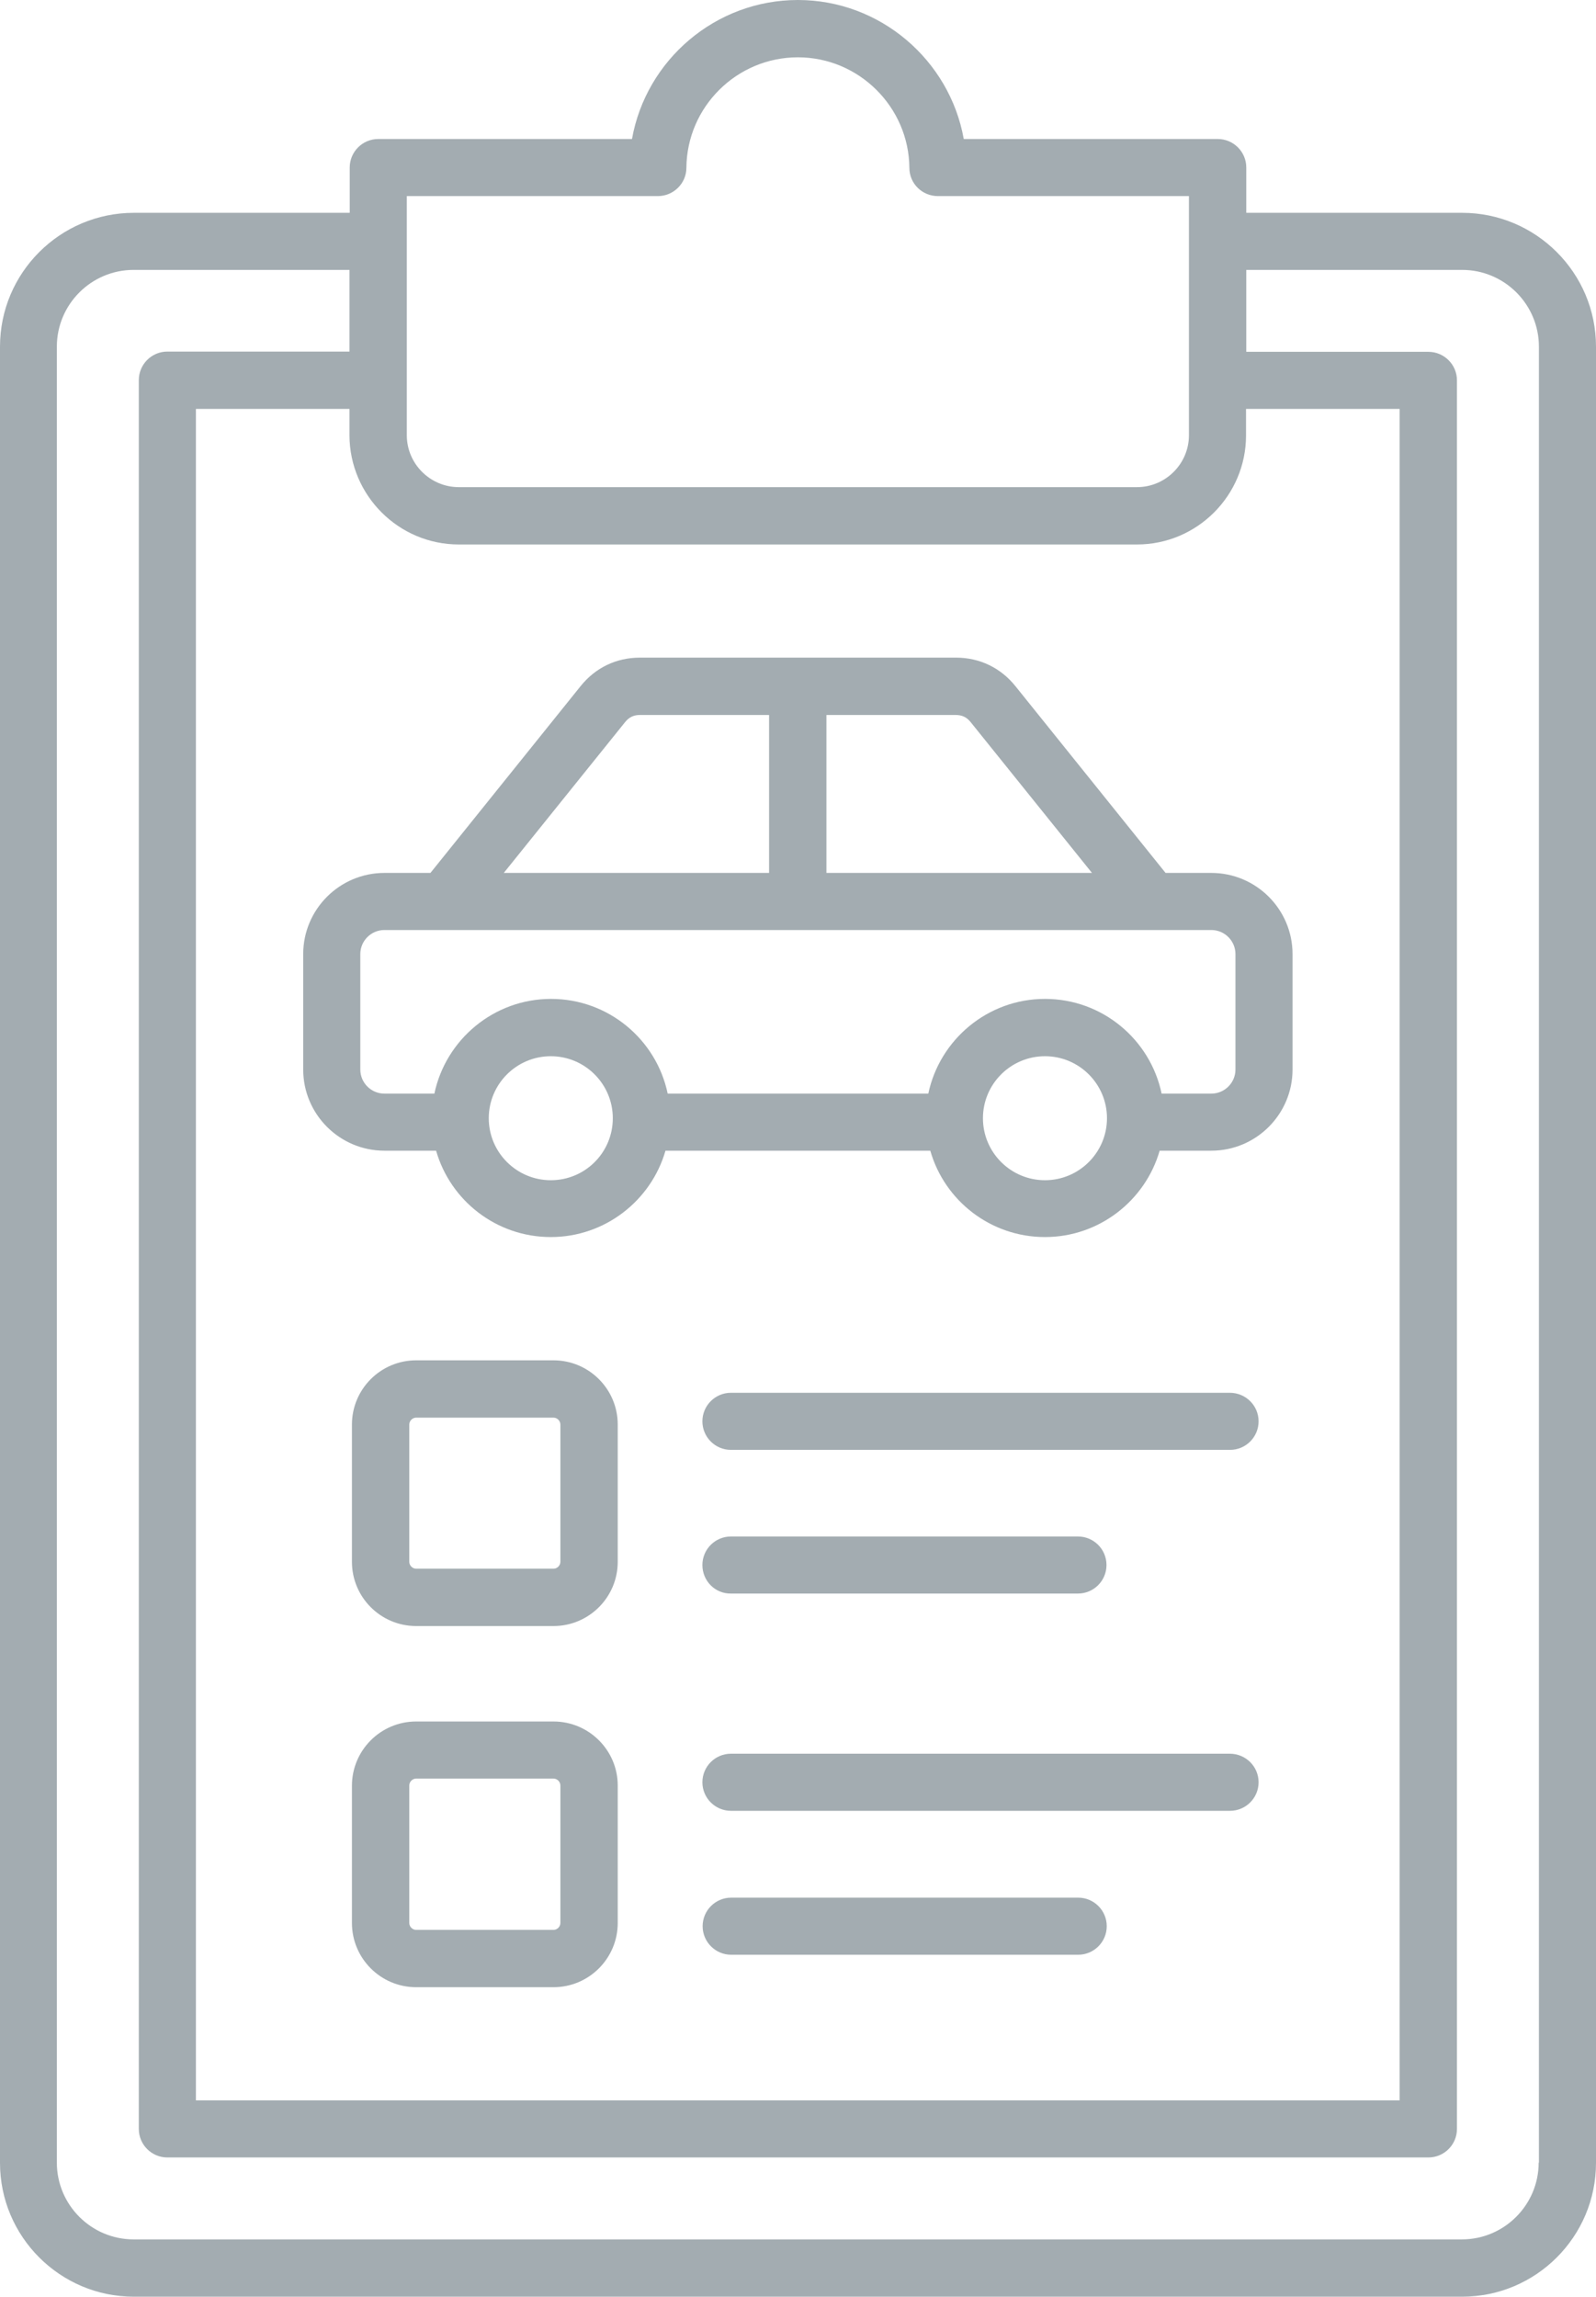
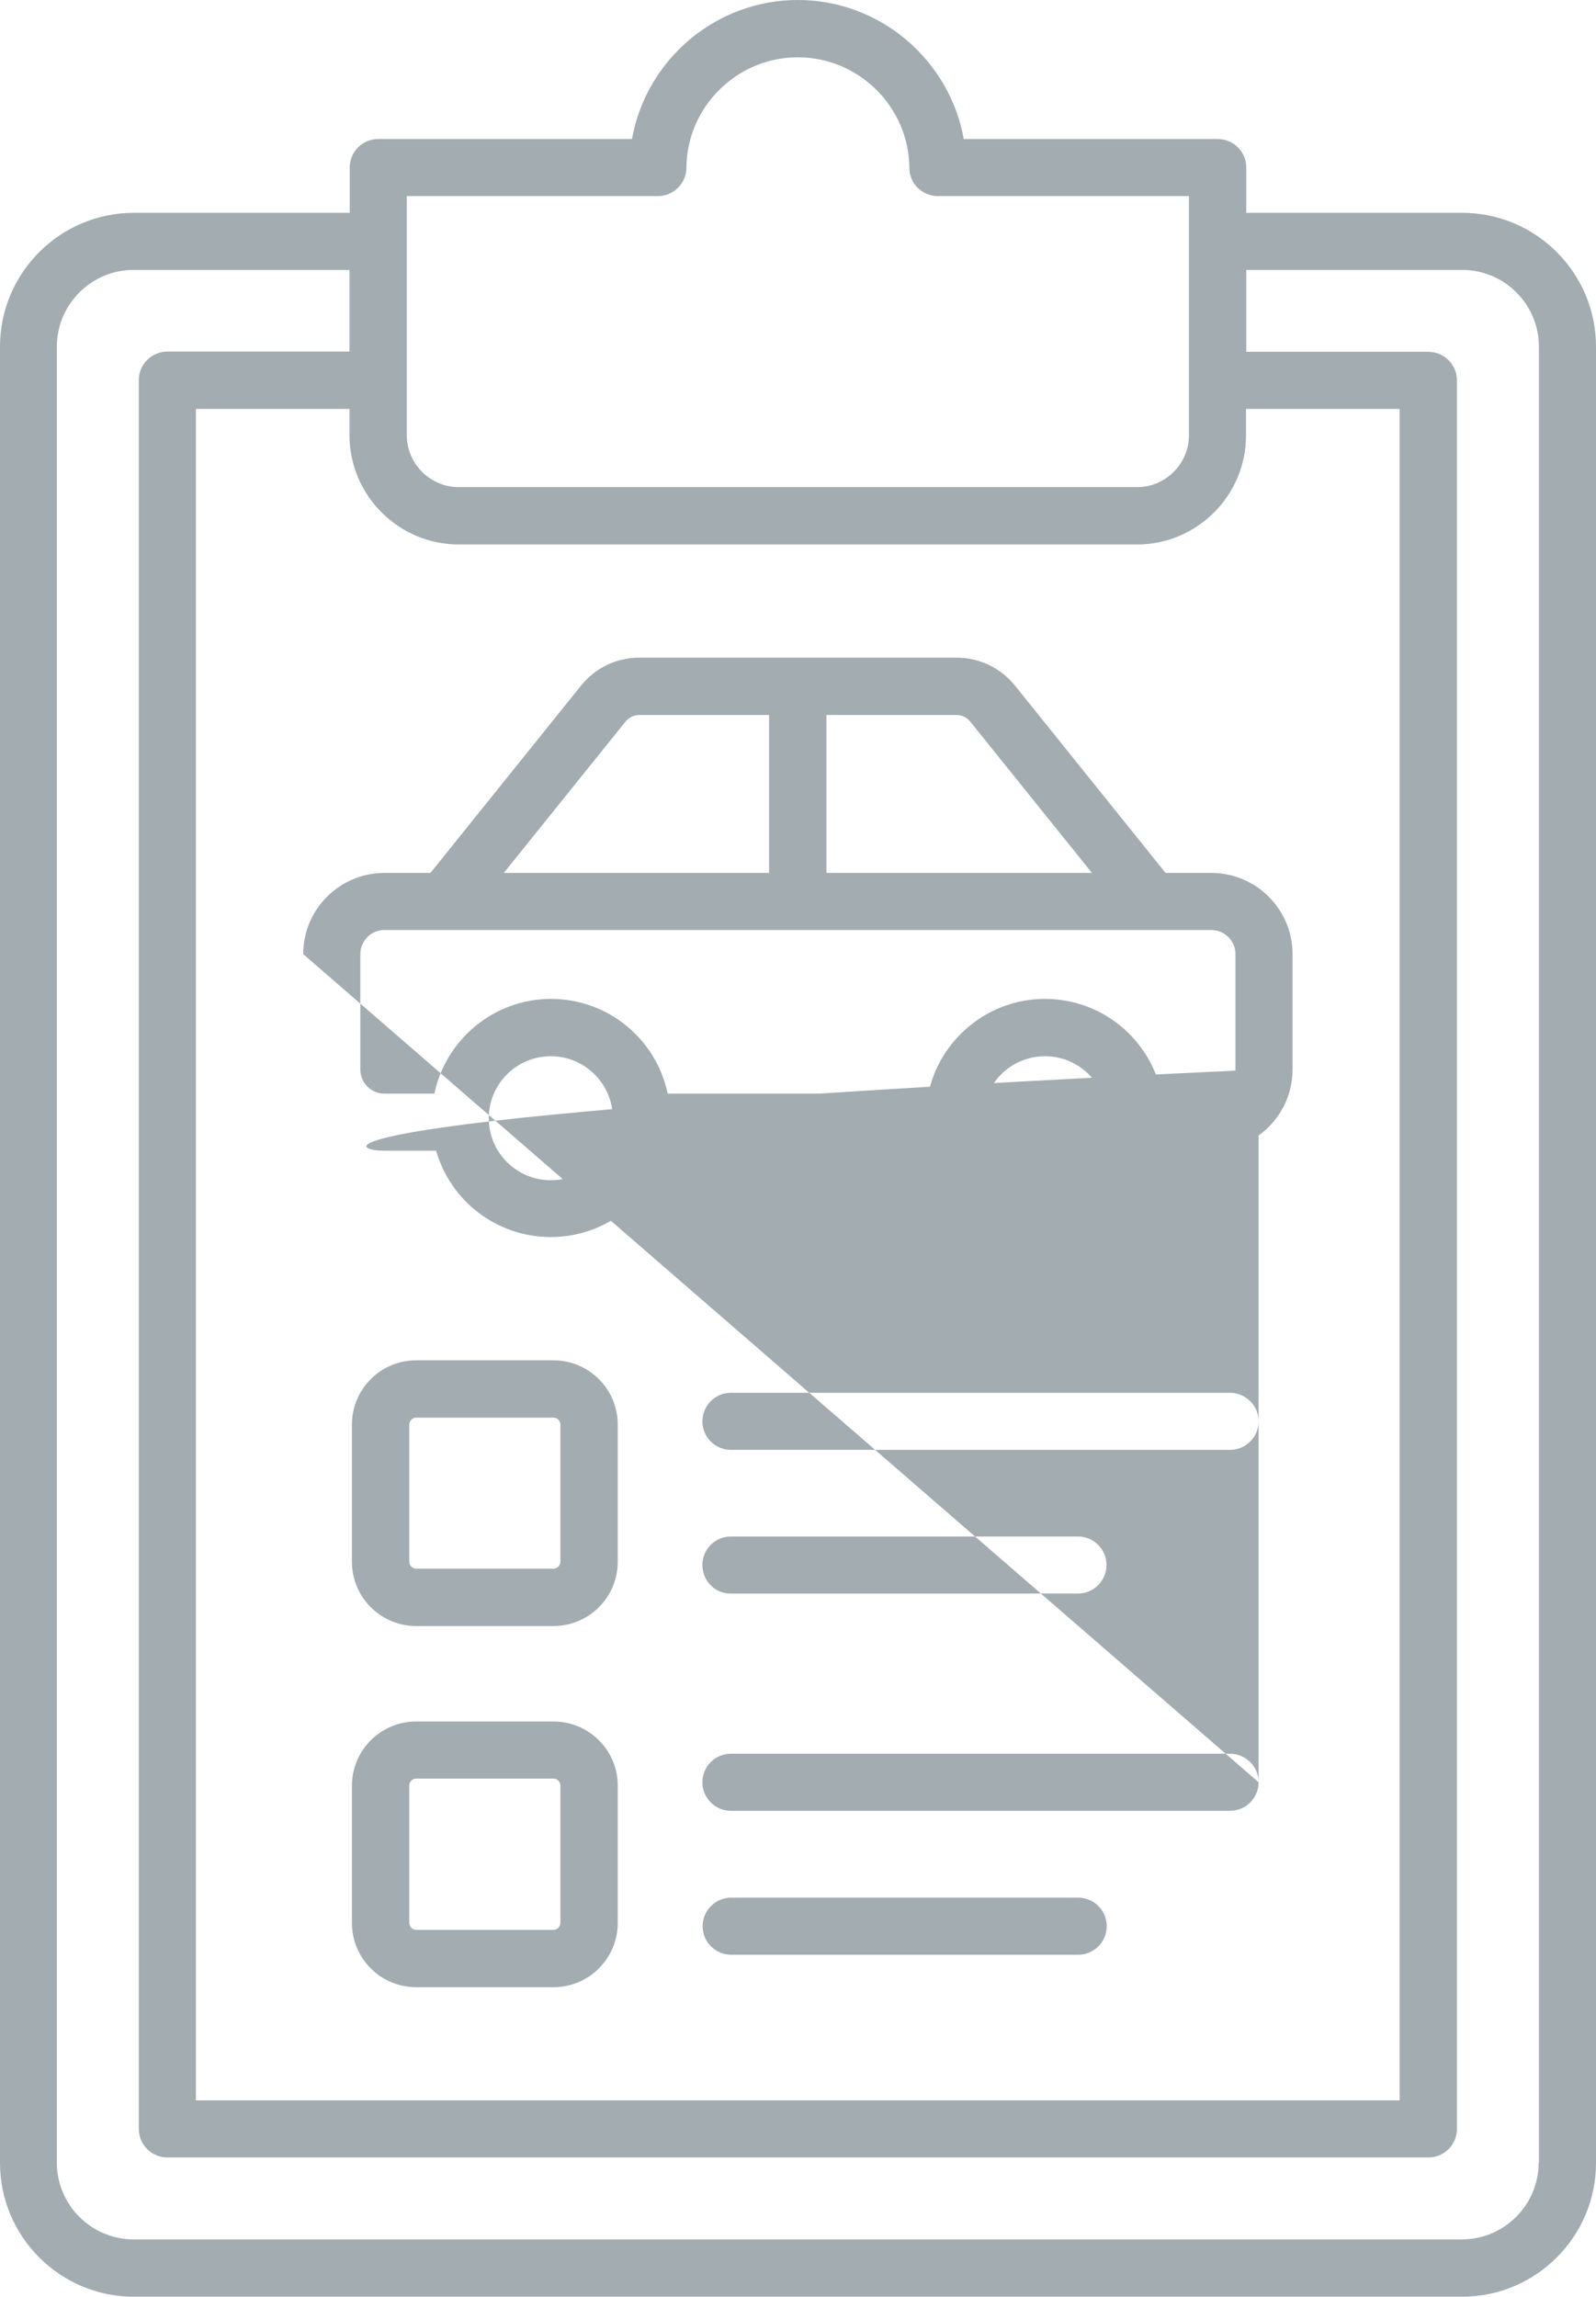
<svg xmlns="http://www.w3.org/2000/svg" width="82" height="118" viewBox="0 0 82 118" fill="none">
-   <path d="M75.121 10.934H64.032V8.608C64.032 7.799 63.375 7.142 62.565 7.142H49.516C48.795 3.097 45.23 0 40.994 0C36.758 0 33.192 3.084 32.471 7.142H19.435C18.625 7.142 17.968 7.799 17.968 8.608V10.934H6.879C3.085 10.934 0 14.018 0 17.811V111.124C0 114.916 3.085 118 6.879 118H75.121C78.915 118 82 114.916 82 111.124V17.811C82 14.018 78.915 10.934 75.121 10.934ZM20.901 10.075H33.799C34.608 10.075 35.266 9.417 35.266 8.621C35.291 5.486 37.858 2.945 40.994 2.945C44.13 2.945 46.696 5.499 46.722 8.621C46.722 9.43 47.379 10.075 48.188 10.075H61.086V22.361C61.086 23.828 59.885 25.028 58.418 25.028H23.57C22.103 25.028 20.901 23.828 20.901 22.361V10.075ZM23.57 27.974H58.418C61.503 27.974 64.019 25.458 64.019 22.374V21.009H71.91V107.913H10.065V21.009H17.955V22.374C17.968 25.458 20.484 27.974 23.57 27.974ZM79.054 111.111C79.054 113.285 77.284 115.055 75.109 115.055H6.866C4.691 115.055 2.921 113.285 2.921 111.111V17.811C2.921 15.636 4.691 13.867 6.866 13.867H17.955V18.063H8.598C7.789 18.063 7.132 18.721 7.132 19.53V109.379C7.132 110.188 7.789 110.845 8.598 110.845H73.389C74.198 110.845 74.856 110.188 74.856 109.379V19.542C74.856 18.733 74.198 18.076 73.389 18.076H64.032V13.867H75.121C77.296 13.867 79.067 15.636 79.067 17.811V111.111H79.054ZM28.438 69.89H21.382C19.561 69.89 18.082 71.369 18.082 73.189V80.243C18.082 82.063 19.561 83.542 21.382 83.542H28.438C30.258 83.542 31.738 82.063 31.738 80.243V73.189C31.738 71.369 30.258 69.89 28.438 69.89ZM28.792 80.243C28.792 80.432 28.627 80.597 28.438 80.597H21.382C21.192 80.597 21.028 80.432 21.028 80.243V73.189C21.028 72.999 21.192 72.835 21.382 72.835H28.438C28.627 72.835 28.792 72.999 28.792 73.189V80.243ZM36.088 80.407C36.088 79.598 36.745 78.941 37.554 78.941H55.383C56.193 78.941 56.85 79.598 56.85 80.407C56.85 81.216 56.193 81.873 55.383 81.873H37.554C36.745 81.886 36.088 81.228 36.088 80.407ZM64.664 73.025C64.664 73.834 64.007 74.491 63.197 74.491H37.554C36.745 74.491 36.088 73.834 36.088 73.025C36.088 72.216 36.745 71.558 37.554 71.558H63.185C64.007 71.558 64.664 72.216 64.664 73.025ZM28.438 88.446H21.382C19.561 88.446 18.082 89.925 18.082 91.746V98.799C18.082 100.619 19.561 102.098 21.382 102.098H28.438C30.258 102.098 31.738 100.619 31.738 98.799V91.733C31.738 89.925 30.258 88.446 28.438 88.446ZM28.792 98.799C28.792 98.989 28.627 99.153 28.438 99.153H21.382C21.192 99.153 21.028 98.989 21.028 98.799V91.733C21.028 91.543 21.192 91.379 21.382 91.379H28.438C28.627 91.379 28.792 91.543 28.792 91.733V98.799ZM56.863 98.963C56.863 99.772 56.205 100.43 55.396 100.43H37.567C36.758 100.43 36.1 99.772 36.1 98.963C36.1 98.154 36.758 97.497 37.567 97.497H55.396C56.205 97.497 56.863 98.154 56.863 98.963ZM64.664 91.569C64.664 92.377 64.007 93.035 63.197 93.035H37.554C36.745 93.035 36.088 92.377 36.088 91.569C36.088 90.76 36.745 90.102 37.554 90.102H63.185C64.007 90.102 64.664 90.76 64.664 91.569ZM15.578 49.02V54.949C15.578 57.249 17.45 59.12 19.751 59.12H22.406C23.14 61.686 25.504 63.557 28.299 63.557C31.093 63.557 33.458 61.673 34.191 59.12H47.797C48.53 61.686 50.894 63.557 53.689 63.557C56.483 63.557 58.848 61.673 59.581 59.12H62.236C64.538 59.12 66.409 57.249 66.409 54.949V49.02C66.409 46.72 64.538 44.849 62.236 44.849H59.885L52.172 35.255C51.413 34.307 50.325 33.788 49.124 33.788H32.876C31.662 33.788 30.587 34.307 29.828 35.255L22.115 44.849H19.751C17.45 44.849 15.578 46.72 15.578 49.02ZM28.299 60.637C26.541 60.637 25.112 59.209 25.112 57.452C25.112 55.694 26.541 54.266 28.299 54.266C30.056 54.266 31.485 55.694 31.485 57.452C31.485 59.209 30.069 60.637 28.299 60.637ZM53.689 60.637C51.931 60.637 50.502 59.209 50.502 57.452C50.502 55.694 51.931 54.266 53.689 54.266C55.446 54.266 56.875 55.694 56.875 57.452C56.875 59.209 55.446 60.637 53.689 60.637ZM49.87 37.1L56.104 44.849H42.461V36.734H49.099C49.428 36.734 49.668 36.847 49.87 37.1ZM32.117 37.1C32.319 36.847 32.56 36.734 32.876 36.734H39.514V44.849H25.883L32.117 37.1ZM18.512 49.02C18.512 48.338 19.068 47.782 19.751 47.782H62.236C62.919 47.782 63.476 48.338 63.476 49.02V54.949C63.476 55.631 62.919 56.188 62.236 56.188H59.682C59.101 53.407 56.635 51.321 53.689 51.321C50.743 51.321 48.277 53.419 47.695 56.188H34.305C33.723 53.407 31.257 51.321 28.311 51.321C25.365 51.321 22.899 53.419 22.318 56.188H19.751C19.068 56.188 18.512 55.631 18.512 54.949V49.02Z" fill="#A3ACB1" />
+   <path d="M75.121 10.934H64.032V8.608C64.032 7.799 63.375 7.142 62.565 7.142H49.516C48.795 3.097 45.23 0 40.994 0C36.758 0 33.192 3.084 32.471 7.142H19.435C18.625 7.142 17.968 7.799 17.968 8.608V10.934H6.879C3.085 10.934 0 14.018 0 17.811V111.124C0 114.916 3.085 118 6.879 118H75.121C78.915 118 82 114.916 82 111.124V17.811C82 14.018 78.915 10.934 75.121 10.934ZM20.901 10.075H33.799C34.608 10.075 35.266 9.417 35.266 8.621C35.291 5.486 37.858 2.945 40.994 2.945C44.13 2.945 46.696 5.499 46.722 8.621C46.722 9.43 47.379 10.075 48.188 10.075H61.086V22.361C61.086 23.828 59.885 25.028 58.418 25.028H23.57C22.103 25.028 20.901 23.828 20.901 22.361V10.075ZM23.57 27.974H58.418C61.503 27.974 64.019 25.458 64.019 22.374V21.009H71.91V107.913H10.065V21.009H17.955V22.374C17.968 25.458 20.484 27.974 23.57 27.974ZM79.054 111.111C79.054 113.285 77.284 115.055 75.109 115.055H6.866C4.691 115.055 2.921 113.285 2.921 111.111V17.811C2.921 15.636 4.691 13.867 6.866 13.867H17.955V18.063H8.598C7.789 18.063 7.132 18.721 7.132 19.53V109.379C7.132 110.188 7.789 110.845 8.598 110.845H73.389C74.198 110.845 74.856 110.188 74.856 109.379V19.542C74.856 18.733 74.198 18.076 73.389 18.076H64.032V13.867H75.121C77.296 13.867 79.067 15.636 79.067 17.811V111.111H79.054ZM28.438 69.89H21.382C19.561 69.89 18.082 71.369 18.082 73.189V80.243C18.082 82.063 19.561 83.542 21.382 83.542H28.438C30.258 83.542 31.738 82.063 31.738 80.243V73.189C31.738 71.369 30.258 69.89 28.438 69.89ZM28.792 80.243C28.792 80.432 28.627 80.597 28.438 80.597H21.382C21.192 80.597 21.028 80.432 21.028 80.243V73.189C21.028 72.999 21.192 72.835 21.382 72.835H28.438C28.627 72.835 28.792 72.999 28.792 73.189V80.243ZM36.088 80.407C36.088 79.598 36.745 78.941 37.554 78.941H55.383C56.193 78.941 56.85 79.598 56.85 80.407C56.85 81.216 56.193 81.873 55.383 81.873H37.554C36.745 81.886 36.088 81.228 36.088 80.407ZM64.664 73.025C64.664 73.834 64.007 74.491 63.197 74.491H37.554C36.745 74.491 36.088 73.834 36.088 73.025C36.088 72.216 36.745 71.558 37.554 71.558H63.185C64.007 71.558 64.664 72.216 64.664 73.025ZM28.438 88.446H21.382C19.561 88.446 18.082 89.925 18.082 91.746V98.799C18.082 100.619 19.561 102.098 21.382 102.098H28.438C30.258 102.098 31.738 100.619 31.738 98.799V91.733C31.738 89.925 30.258 88.446 28.438 88.446ZM28.792 98.799C28.792 98.989 28.627 99.153 28.438 99.153H21.382C21.192 99.153 21.028 98.989 21.028 98.799V91.733C21.028 91.543 21.192 91.379 21.382 91.379H28.438C28.627 91.379 28.792 91.543 28.792 91.733V98.799ZM56.863 98.963C56.863 99.772 56.205 100.43 55.396 100.43H37.567C36.758 100.43 36.1 99.772 36.1 98.963C36.1 98.154 36.758 97.497 37.567 97.497H55.396C56.205 97.497 56.863 98.154 56.863 98.963ZM64.664 91.569C64.664 92.377 64.007 93.035 63.197 93.035H37.554C36.745 93.035 36.088 92.377 36.088 91.569C36.088 90.76 36.745 90.102 37.554 90.102H63.185C64.007 90.102 64.664 90.76 64.664 91.569ZV54.949C15.578 57.249 17.45 59.12 19.751 59.12H22.406C23.14 61.686 25.504 63.557 28.299 63.557C31.093 63.557 33.458 61.673 34.191 59.12H47.797C48.53 61.686 50.894 63.557 53.689 63.557C56.483 63.557 58.848 61.673 59.581 59.12H62.236C64.538 59.12 66.409 57.249 66.409 54.949V49.02C66.409 46.72 64.538 44.849 62.236 44.849H59.885L52.172 35.255C51.413 34.307 50.325 33.788 49.124 33.788H32.876C31.662 33.788 30.587 34.307 29.828 35.255L22.115 44.849H19.751C17.45 44.849 15.578 46.72 15.578 49.02ZM28.299 60.637C26.541 60.637 25.112 59.209 25.112 57.452C25.112 55.694 26.541 54.266 28.299 54.266C30.056 54.266 31.485 55.694 31.485 57.452C31.485 59.209 30.069 60.637 28.299 60.637ZM53.689 60.637C51.931 60.637 50.502 59.209 50.502 57.452C50.502 55.694 51.931 54.266 53.689 54.266C55.446 54.266 56.875 55.694 56.875 57.452C56.875 59.209 55.446 60.637 53.689 60.637ZM49.87 37.1L56.104 44.849H42.461V36.734H49.099C49.428 36.734 49.668 36.847 49.87 37.1ZM32.117 37.1C32.319 36.847 32.56 36.734 32.876 36.734H39.514V44.849H25.883L32.117 37.1ZM18.512 49.02C18.512 48.338 19.068 47.782 19.751 47.782H62.236C62.919 47.782 63.476 48.338 63.476 49.02V54.949C63.476 55.631 62.919 56.188 62.236 56.188H59.682C59.101 53.407 56.635 51.321 53.689 51.321C50.743 51.321 48.277 53.419 47.695 56.188H34.305C33.723 53.407 31.257 51.321 28.311 51.321C25.365 51.321 22.899 53.419 22.318 56.188H19.751C19.068 56.188 18.512 55.631 18.512 54.949V49.02Z" fill="#A3ACB1" />
</svg>